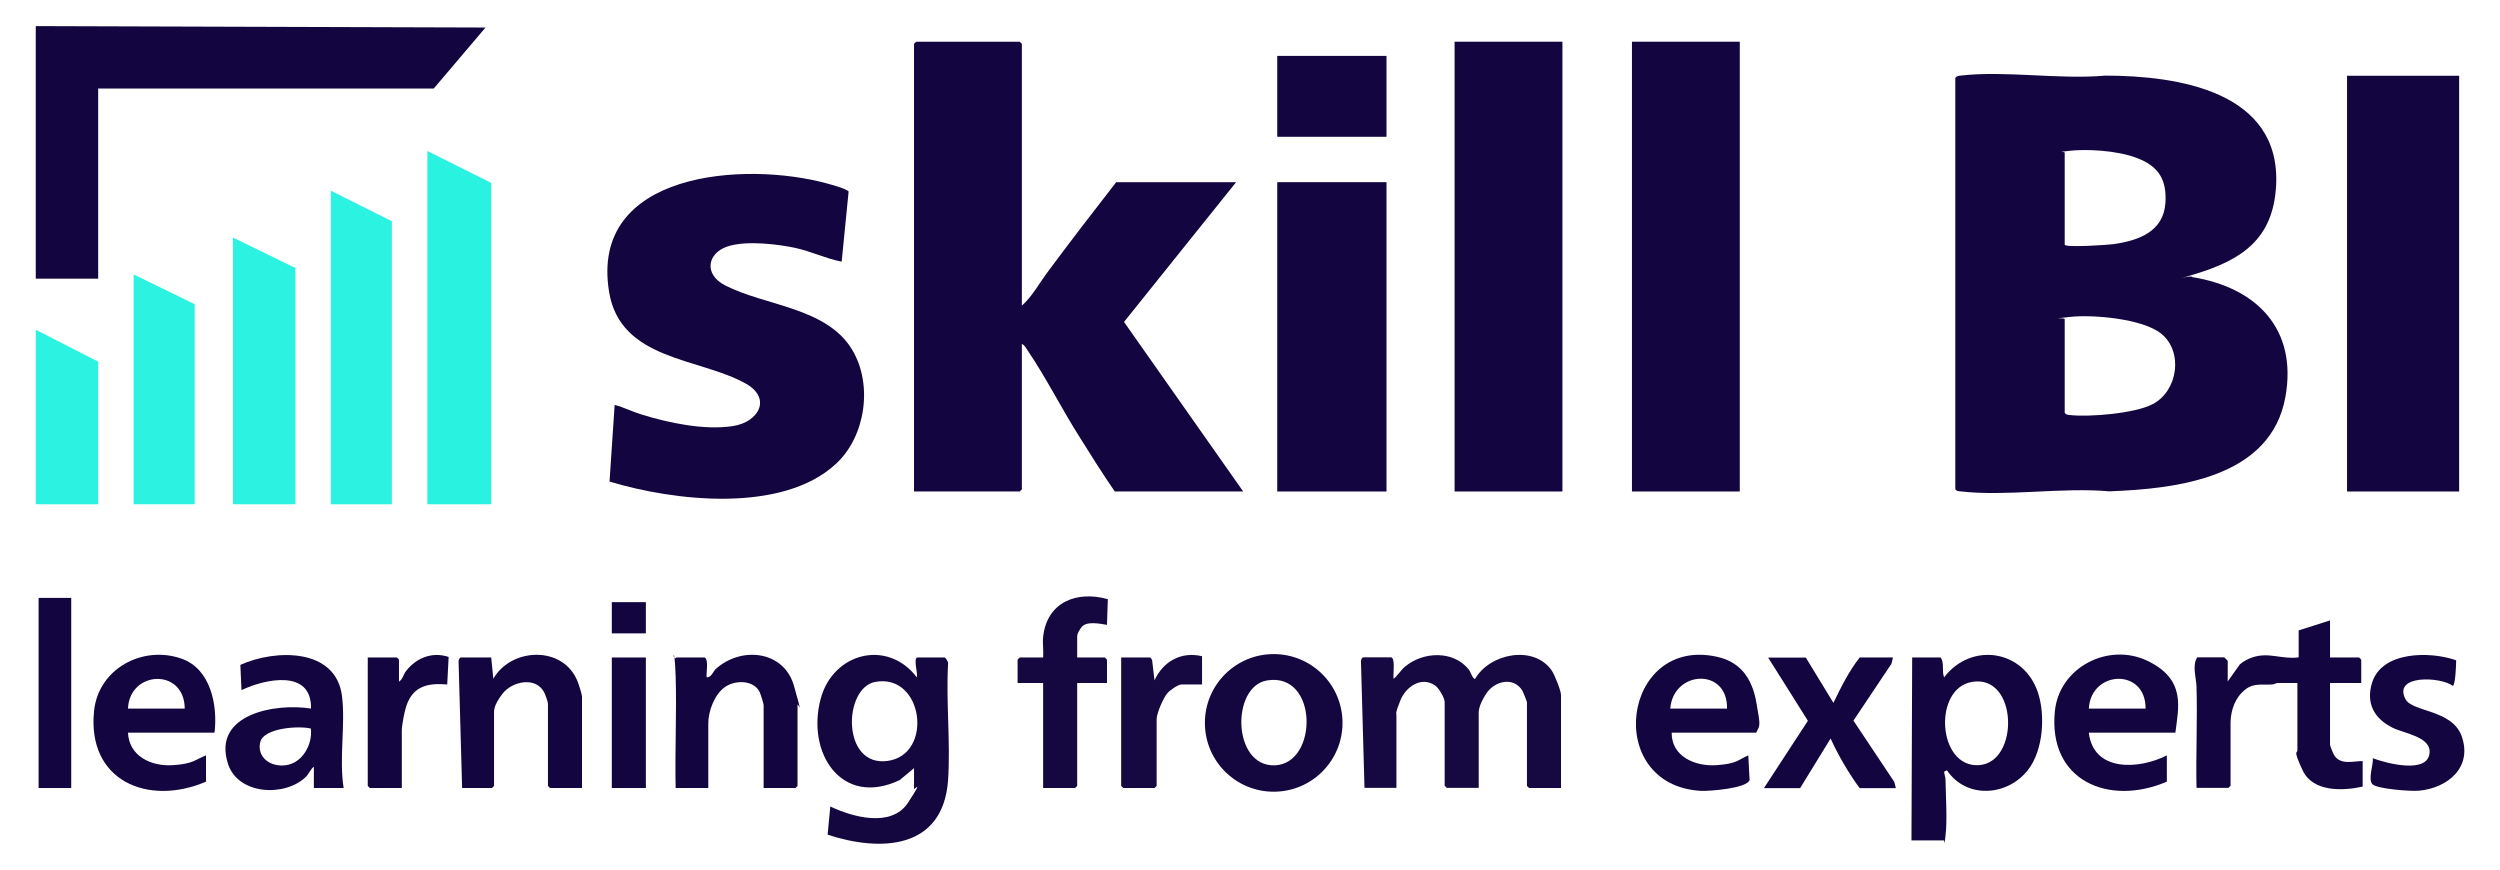
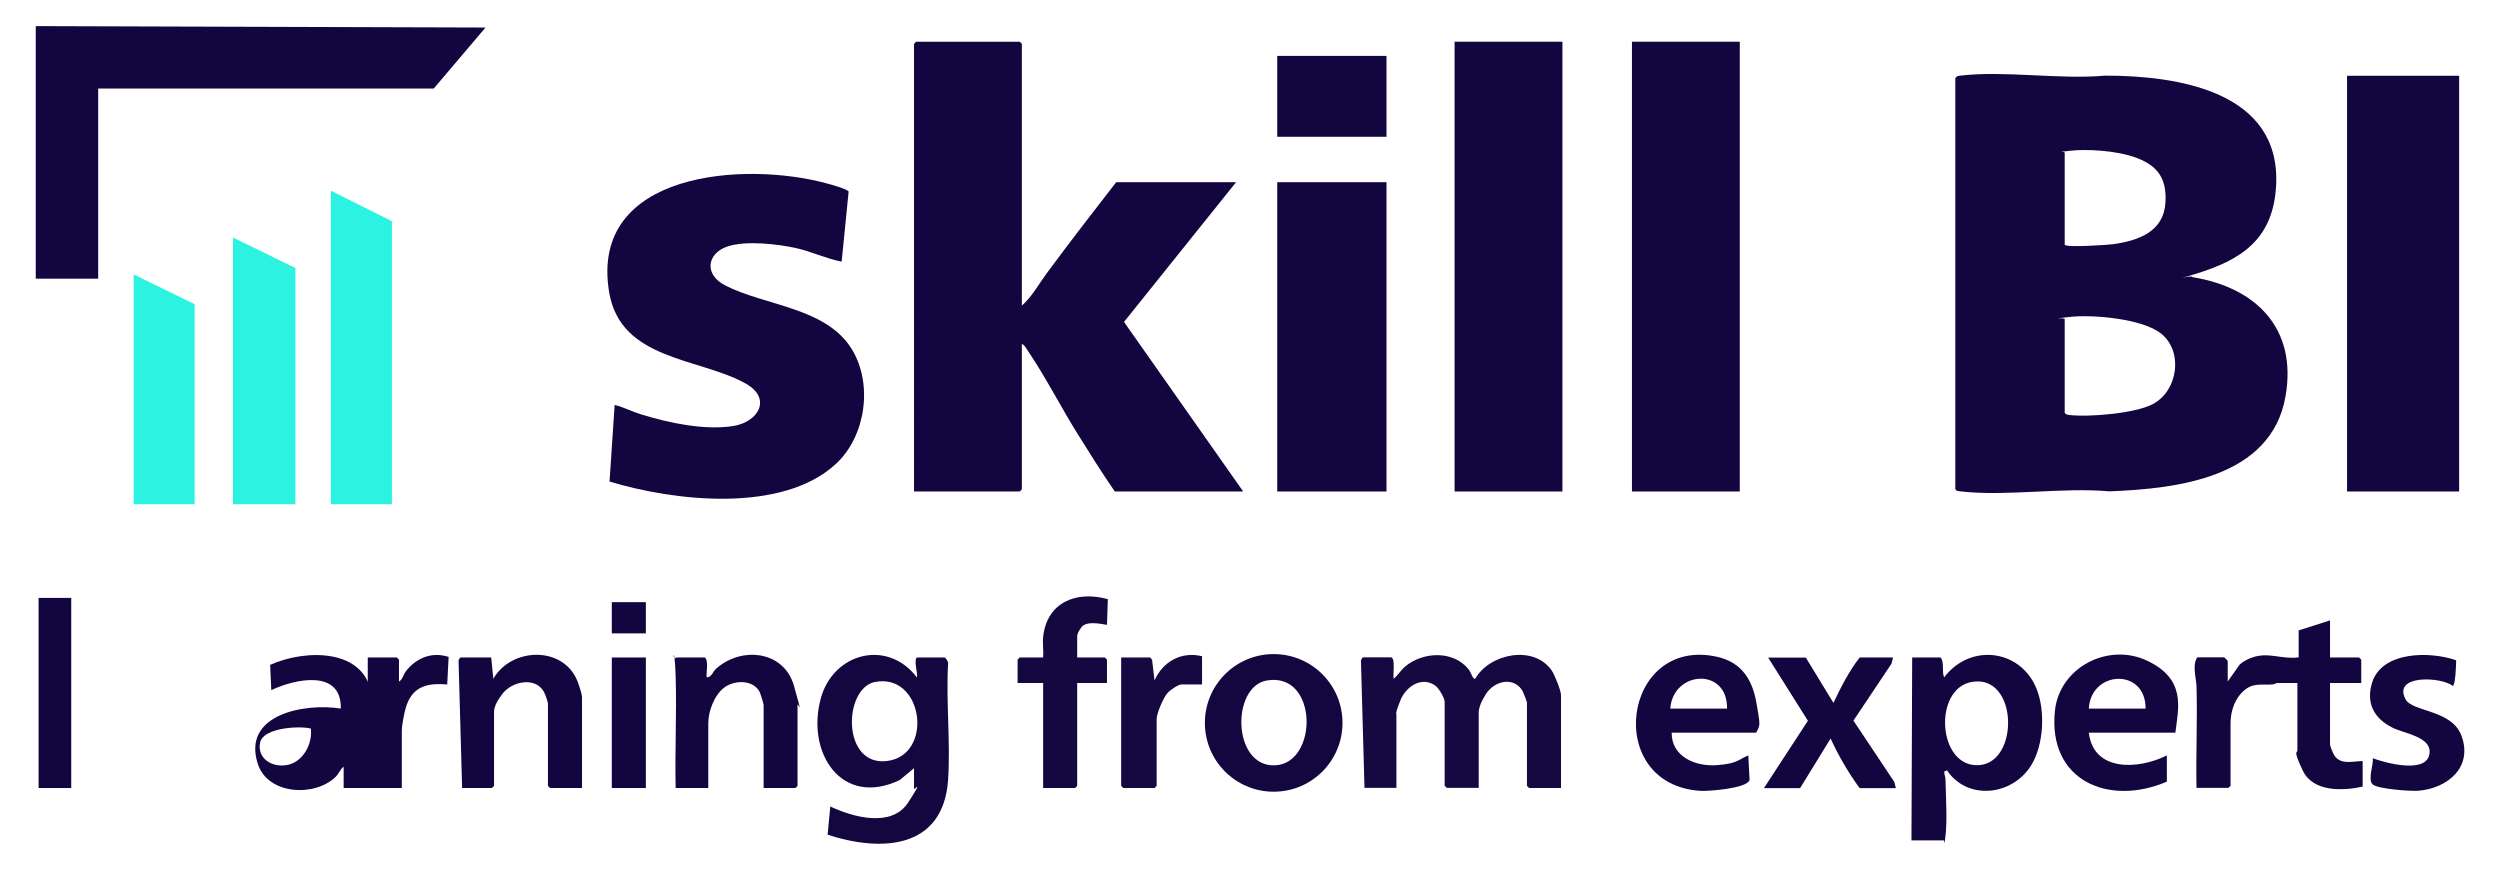
<svg xmlns="http://www.w3.org/2000/svg" id="Ebene_1" viewBox="0 0 1762 613.1">
  <defs>
    <style>      .st0 {        fill: #160841;      }      .st1 {        fill: #2af2e1;      }      .st2 {        fill: #150841;      }      .st3 {        fill: #160941;      }      .st4 {        fill: #13053f;      }      .st5 {        fill: #2bf2e1;      }      .st6 {        fill: #140740;      }      .st7 {        fill: #2cf2e1;      }    </style>
  </defs>
  <path class="st4" d="M1378.2,54.9c.9-1.4,2-1.4,3.4-1.6,31.4-3.7,69.9,2.9,102.1,0,50.9,0,124.1,10.9,120.5,77.6-2.1,38-24.6,52.4-57.6,62.4s-1.8-.6-1.5,2c45.1,7.3,74.2,36.3,65.7,84.2-10.1,57.4-76.6,65-124.2,66.8-33.1-3-72.8,3.8-105.1,0-1.5-.2-2.6-.1-3.4-1.6V54.9h0ZM1455.2,172.4c0,2.3,30.7.2,34.2-.3,17.7-2.5,35.5-8.7,36.8-29.2,1-16.1-4.7-25.6-19.7-31.4s-37-6.5-47.9-5.2-2.6.1-3.4,1.6v64.5h0ZM1455.2,224.9v66c.9,1.4,2,1.4,3.4,1.6,13.9,1.6,46.1-1.1,58.5-7.6,17.9-9.2,22-37.2,5.9-49.9-13.1-10.4-48.2-13.5-64.5-11.6s-2.6.1-3.4,1.6h0Z" />
  <path class="st4" d="M720.2,215.4c7.1-6.2,12-15.3,17.6-22.9,16-21.6,32.4-42.9,48.9-64.1h84.5l-79,98.5,84,119.5h-90.5c-9-13.1-17.5-26.6-25.9-40.1-11.9-19-22.8-40.5-35.2-58.8-1.2-1.8-2.3-4.2-4.4-5.1v102.5l-1.5,1.5h-74.5V30.9l1.5-1.5h73l1.5,1.5v184.5h0Z" />
  <path class="st4" d="M593.2,184.4c-11.1-2.1-21.6-7.3-32.8-9.7s-34.6-5.6-48.2-.8-16.3,19.4-1.2,27.2c27.9,14.5,71.6,15.4,89.6,45.4,14.7,24.4,9.6,61-11.4,80.4-37.8,35.1-114.1,26.3-159.6,12.5l3.6-54c6.4,1.6,12.5,4.8,18.8,6.7,19.4,6,44.4,11.3,64.6,8.2,18.1-2.8,27.5-19.5,9.1-29.9-32.6-18.4-88.4-16.1-96.4-64.6-14.1-85.2,96.1-92.3,153.5-76.5,2.7.7,14.7,4,15.3,5.8l-4.9,49.4h0Z" />
  <rect class="st4" x="1025.2" y="29.4" width="76" height="317" />
  <rect class="st4" x="1150.2" y="29.4" width="76" height="317" />
  <rect class="st4" x="1654.2" y="53.4" width="79" height="293" />
  <polygon class="st4" points="25.2 18.4 342.2 19.4 305.7 62.4 69.2 62.4 69.2 196.4 25.2 196.4 25.2 18.4" />
  <rect class="st4" x="900.2" y="128.4" width="77" height="218" />
-   <polygon class="st1" points="346.2 355.4 301.2 355.4 301.2 106.4 346.2 128.9 346.2 355.4" />
  <polygon class="st5" points="276.2 355.4 233.2 355.4 233.2 134.4 276.2 155.9 276.2 355.4" />
  <polygon class="st5" points="208.2 355.4 164.2 355.4 164.2 167.4 208.2 188.9 208.2 355.4" />
  <path class="st0" d="M980.7,463.4c2.8.9,1,12.2,1.5,15,3.1-2.4,4.9-5.9,8-8.5,12.6-10.7,34.2-11.7,45,2,1.4,1.7,2.8,7,4.5,6.5,10.2-17.8,41.2-24.1,53.9-5.9,2,2.8,6.6,14.3,6.6,17.4v65.5h-22.5l-1.5-1.5v-59c0-.4-2.6-7-3.1-7.9-6.1-10.4-19.8-7.2-25.7,2s-5.2,12.9-5.2,15.8v50.5h-22.5l-1.5-1.5v-59c0-2.8-4-9.7-6.5-11.5-9.7-7-20.8.6-24.7,10.3s-2.8,9.2-2.8,10.2v51.5h-22.5l-2.5-89.5c0-.8,1-2.5,1.5-2.5h20,0Z" />
  <path class="st6" d="M644.2,541.4l-10.1,8.4c-41,19.5-66.1-19.3-55.6-57.6,8.8-32.2,47-42,67.7-14.8.9-2.2-2.8-14,.5-14h19c.8,0,2.9,3.2,2.5,4.5-1.5,26.8,1.8,55.4,0,82-3.5,48.6-47,50.8-84.9,38.4l1.9-19.9c15.9,7.6,43.2,15.1,54.8-2.7s4.2-8.5,4.2-9.8v-14.5h0ZM616.9,480.6c-22.7,4.2-23.9,60.2,8.7,55.7s25.2-61.9-8.7-55.7Z" />
  <path class="st4" d="M1347.2,592.4l.5-129h20c2.9,3.5.7,9.5,2.5,14,19.2-25.2,56.5-19.5,66.3,11.2,5.1,16,3.5,40-6.9,53.7-14.4,18.9-43.6,21.1-57.4.6l-2,1c.2,2,1,3.9,1,5.9.2,11.3,1.3,28.5,0,39.1s0,2.6-1.6,3.4h-22.5,0ZM1389.9,480.6c-27.6,4.6-24.4,60.2,4.6,58.7s27.9-64.2-4.6-58.7Z" />
  <polygon class="st7" points="137.2 214.4 137.2 355.4 94.2 355.4 94.2 193.4 137.2 214.4" />
  <path class="st4" d="M1642.2,437.4v26h20.5l1.5,1.5v16.5h-22v43.5c0,.9,2.4,6.8,3.2,7.8,4.6,6.6,13.3,3.7,19.8,3.7v18c-14,3.1-35,3.9-42.2-11.3s-3.8-12-3.8-14.2v-47.5h-14.5c-.3,0-1.7.9-3,1-8.4.6-14.2-1.6-21.2,5.3s-8.4,16.3-8.4,22.1v44l-1.5,1.5h-22.5c-.5-23.8.7-47.7,0-71.5-.2-6.1-3.2-14.8.5-20.5h19c.2,0,2.5,2.3,2.5,2.5v14.5l8.5-12c2.5-2.2,5.9-4,9-5,11.6-3.9,20.5,1.6,32.5,0v-19l22-7h0Z" />
  <path class="st6" d="M946.2,509.5c0,26.8-21.7,48.5-48.5,48.5s-48.5-21.7-48.5-48.5,21.7-48.5,48.5-48.5,48.5,21.7,48.5,48.5ZM892.9,479.6c-25.3,4.3-24.4,61,5.7,59.8,30.6-1.2,30.6-66-5.7-59.8Z" />
  <path class="st4" d="M410.2,555.4h-22.5l-1.5-1.5v-58c0-1.2-2-6.8-2.8-8.2-6.1-11.1-22.6-7.4-29.2,1.2s-6,11.9-6,15v50l-1.5,1.5h-21l-2.5-89.5c-.1-.8,1-2.5,1.5-2.5h21.5l1.5,15c12.6-22.1,49.2-23.5,59.3,1.7.8,1.9,3.2,9.3,3.2,10.8v64.5Z" />
  <path class="st4" d="M1178.2,516.4c-.2,16.8,16.6,23.9,31.4,22.9s15.3-3.8,22.6-6.9l.9,17.3c-1.6,6-28.7,8-34.4,7.7-69.2-4.1-55.3-109.3,11.5-94.5,17,3.8,24.8,15.8,27.7,32.3s2.8,15.7-.2,21.2h-59.5ZM1217.2,499.4c.6-29.1-37.9-27-40,0h40Z" />
  <path class="st4" d="M1533.2,516.4h-61c3.3,28,35.5,25.9,55,16v18.5c-40.7,17.5-84-.4-78.9-49.9,3.2-30.7,37.6-48.4,65.1-35.3,27.5,13.1,22,33,19.8,50.7ZM1512.2,499.4c.2-28.8-38.5-27.1-40,0h40Z" />
-   <path class="st4" d="M151.2,516.4h-61c.8,16.6,16.3,23.8,31.4,22.9s16-4.1,23.6-6.9v18.5c-40.7,17.5-84-.4-78.9-49.9,3.1-29.7,34.2-46.4,61.6-36.8,20.7,7.2,25.6,33,23.3,52.2ZM130.2,499.4c-.2-28.8-38.9-26.9-40,0h40Z" />
  <path class="st4" d="M538.2,555.4v-58.5c0-1-2.2-7.9-2.8-9.2-4.4-8.7-17.6-8.5-24.7-3.3s-11.5,16.6-11.5,25.5v45.5h-23c-.6-26.1.8-52.4,0-78.5s-3-10,.5-13.5h20c3.2,1.9.5,12.8,1.5,14,3.3,0,4.2-4,6.4-6,17.8-16,47.9-13,55,12s2.5,10.7,2.5,13.5v57l-1.5,1.5h-22.5,0Z" />
-   <polygon class="st5" points="69.2 355.4 25.2 355.4 25.2 232.4 69.2 254.9 69.2 355.4" />
-   <path class="st4" d="M242.2,555.4h-21v-15c-2.3,1.6-3.4,4.9-5.5,7-14.7,14.5-47.9,12.9-55-9-11.4-35.3,33.7-43,58.5-39,.6-28-32.2-21-49-13l-.8-17.8c24.5-11.1,67.7-12.2,71.7,22.4,2.4,20.4-2.2,43.7,1.1,64.4h0ZM219.1,513.5c-8.2-2.1-33.3-.6-35.7,9.6s6.7,17.8,18.2,16.2,18.8-14.5,17.5-25.8Z" />
+   <path class="st4" d="M242.2,555.4v-15c-2.3,1.6-3.4,4.9-5.5,7-14.7,14.5-47.9,12.9-55-9-11.4-35.3,33.7-43,58.5-39,.6-28-32.2-21-49-13l-.8-17.8c24.5-11.1,67.7-12.2,71.7,22.4,2.4,20.4-2.2,43.7,1.1,64.4h0ZM219.1,513.5c-8.2-2.1-33.3-.6-35.7,9.6s6.7,17.8,18.2,16.2,18.8-14.5,17.5-25.8Z" />
  <path class="st4" d="M1272.7,463.4l19.5,32c5.2-10.9,11.1-22.6,18.5-32h23.5l-1.1,4.4-26.8,40.1,28.8,43.2,1.1,4.4h-25.5c-8-10.9-14.9-22.8-20.5-35l-21.5,35h-25.5l31-47.5-28-44.5h26.5Z" />
  <rect class="st4" x="900.2" y="39.4" width="77" height="57" />
  <path class="st2" d="M735.2,448.9c2.6-24.5,23.6-32.8,45.6-26.6l-.6,18.1c-4.9-.8-14.6-2.9-18,1.7s-3,6.4-3,6.8v14.5h19.5l1.5,1.5v16.5h-21v72.5l-1.5,1.5h-22.5v-74h-18v-16.5l1.5-1.5h16.5c.4-4.7-.5-9.9,0-14.5Z" />
  <path class="st4" d="M1731.1,465.5c0,2.8-.5,17.5-2.4,17.9-8.3-6.5-42.5-8.1-33.3,9.4,4.8,9.1,32.4,7.2,39.4,25.6,8.3,22.2-9.6,37.1-30.1,38.9-5.5.5-28.6-1.2-32.4-4.4s.8-14.6,0-18.5c9.4,3.5,39.7,11.7,40.1-4.5.3-10.7-18.3-13.1-26.1-17-12.9-6.4-18.9-17.1-14.5-31.6,6.8-22.5,41.1-22.4,59.4-15.9h0Z" />
  <rect class="st4" x="27.2" y="421.4" width="23" height="134" />
  <path class="st3" d="M847.2,462.4v20h-14.5c-2.3,0-8.2,4.1-9.9,6.1-2.9,3.4-7.6,14.2-7.6,18.4v47l-1.5,1.5h-22l-1.5-1.5v-90.5h20.5l1.3,1.7,1.7,14.4c6.1-13.4,18.9-20.5,33.5-17h0Z" />
  <path class="st4" d="M281.2,480.4c2.7-1.6,3.1-5.1,5-7.5,7.4-9.4,18.5-13.7,30-9.9l-1,19.4c-13.5-1.1-23.9,1-28.7,14.8-1.4,3.9-3.3,13.9-3.3,17.7v40.5h-22.5l-1.5-1.5v-90.5h20.5l1.5,1.5v15.5Z" />
  <rect class="st4" x="431.2" y="463.4" width="24" height="92" />
  <rect class="st4" x="431.2" y="424.4" width="24" height="22" />
</svg>